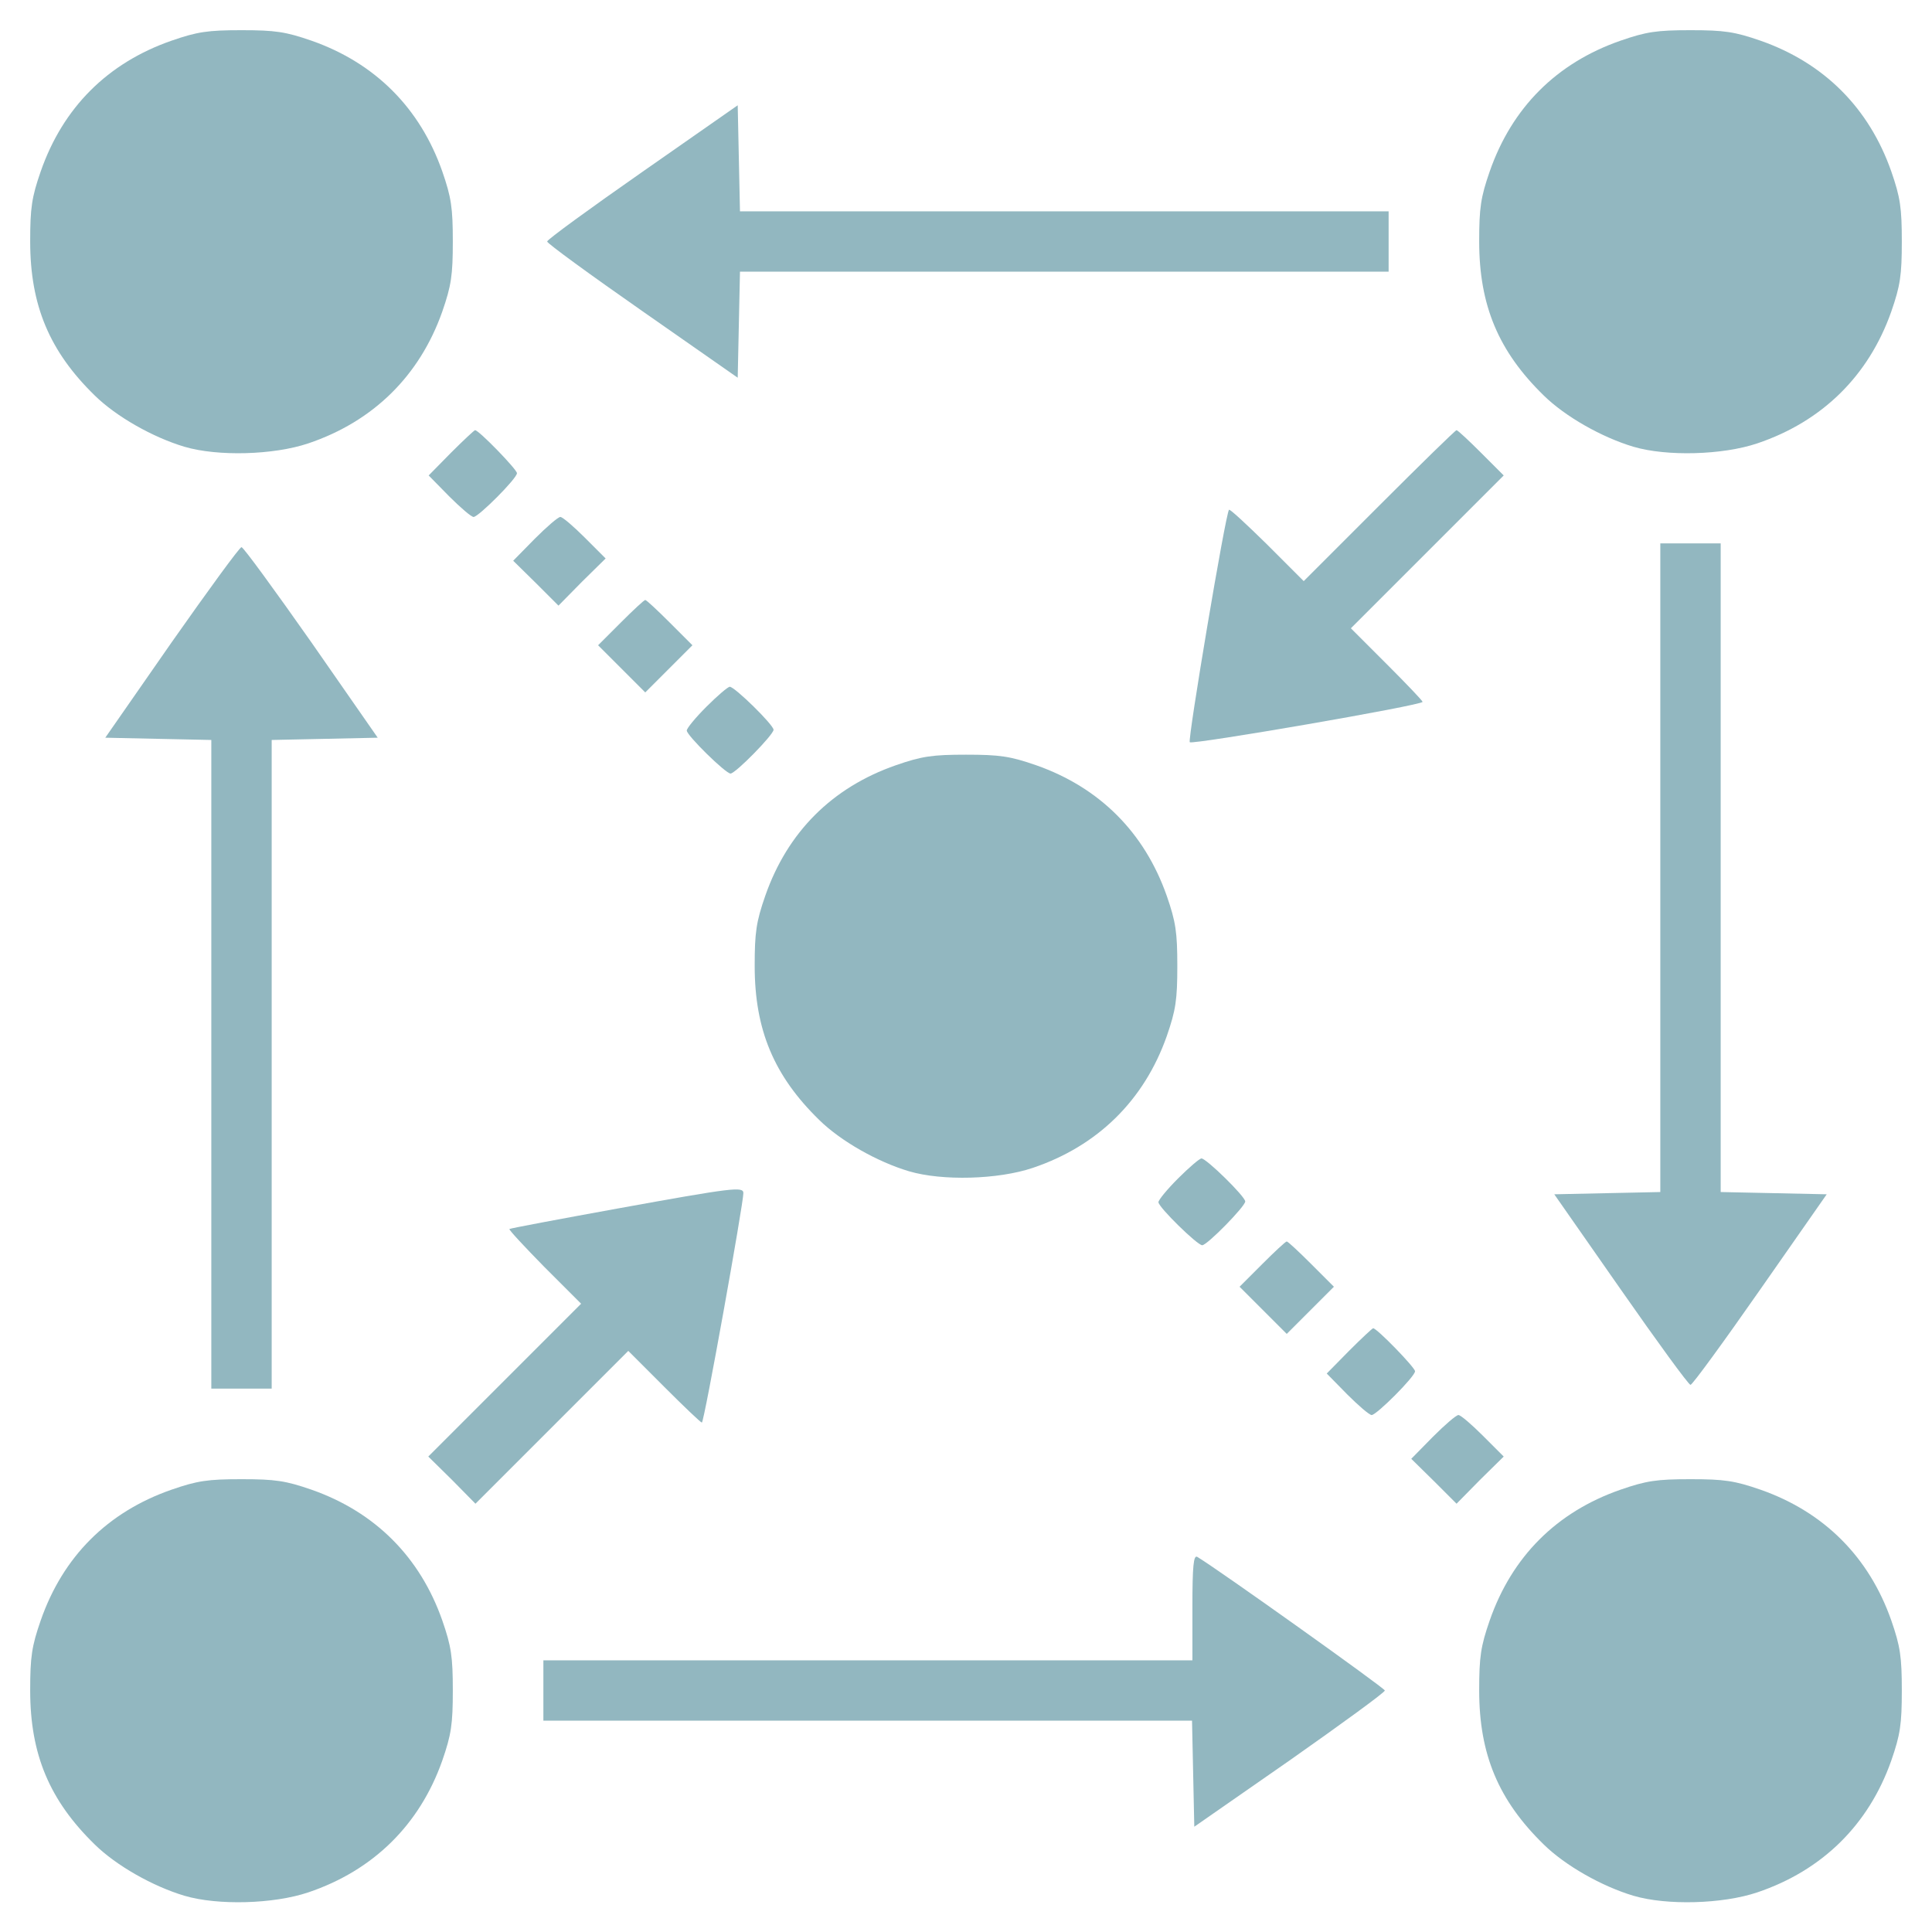
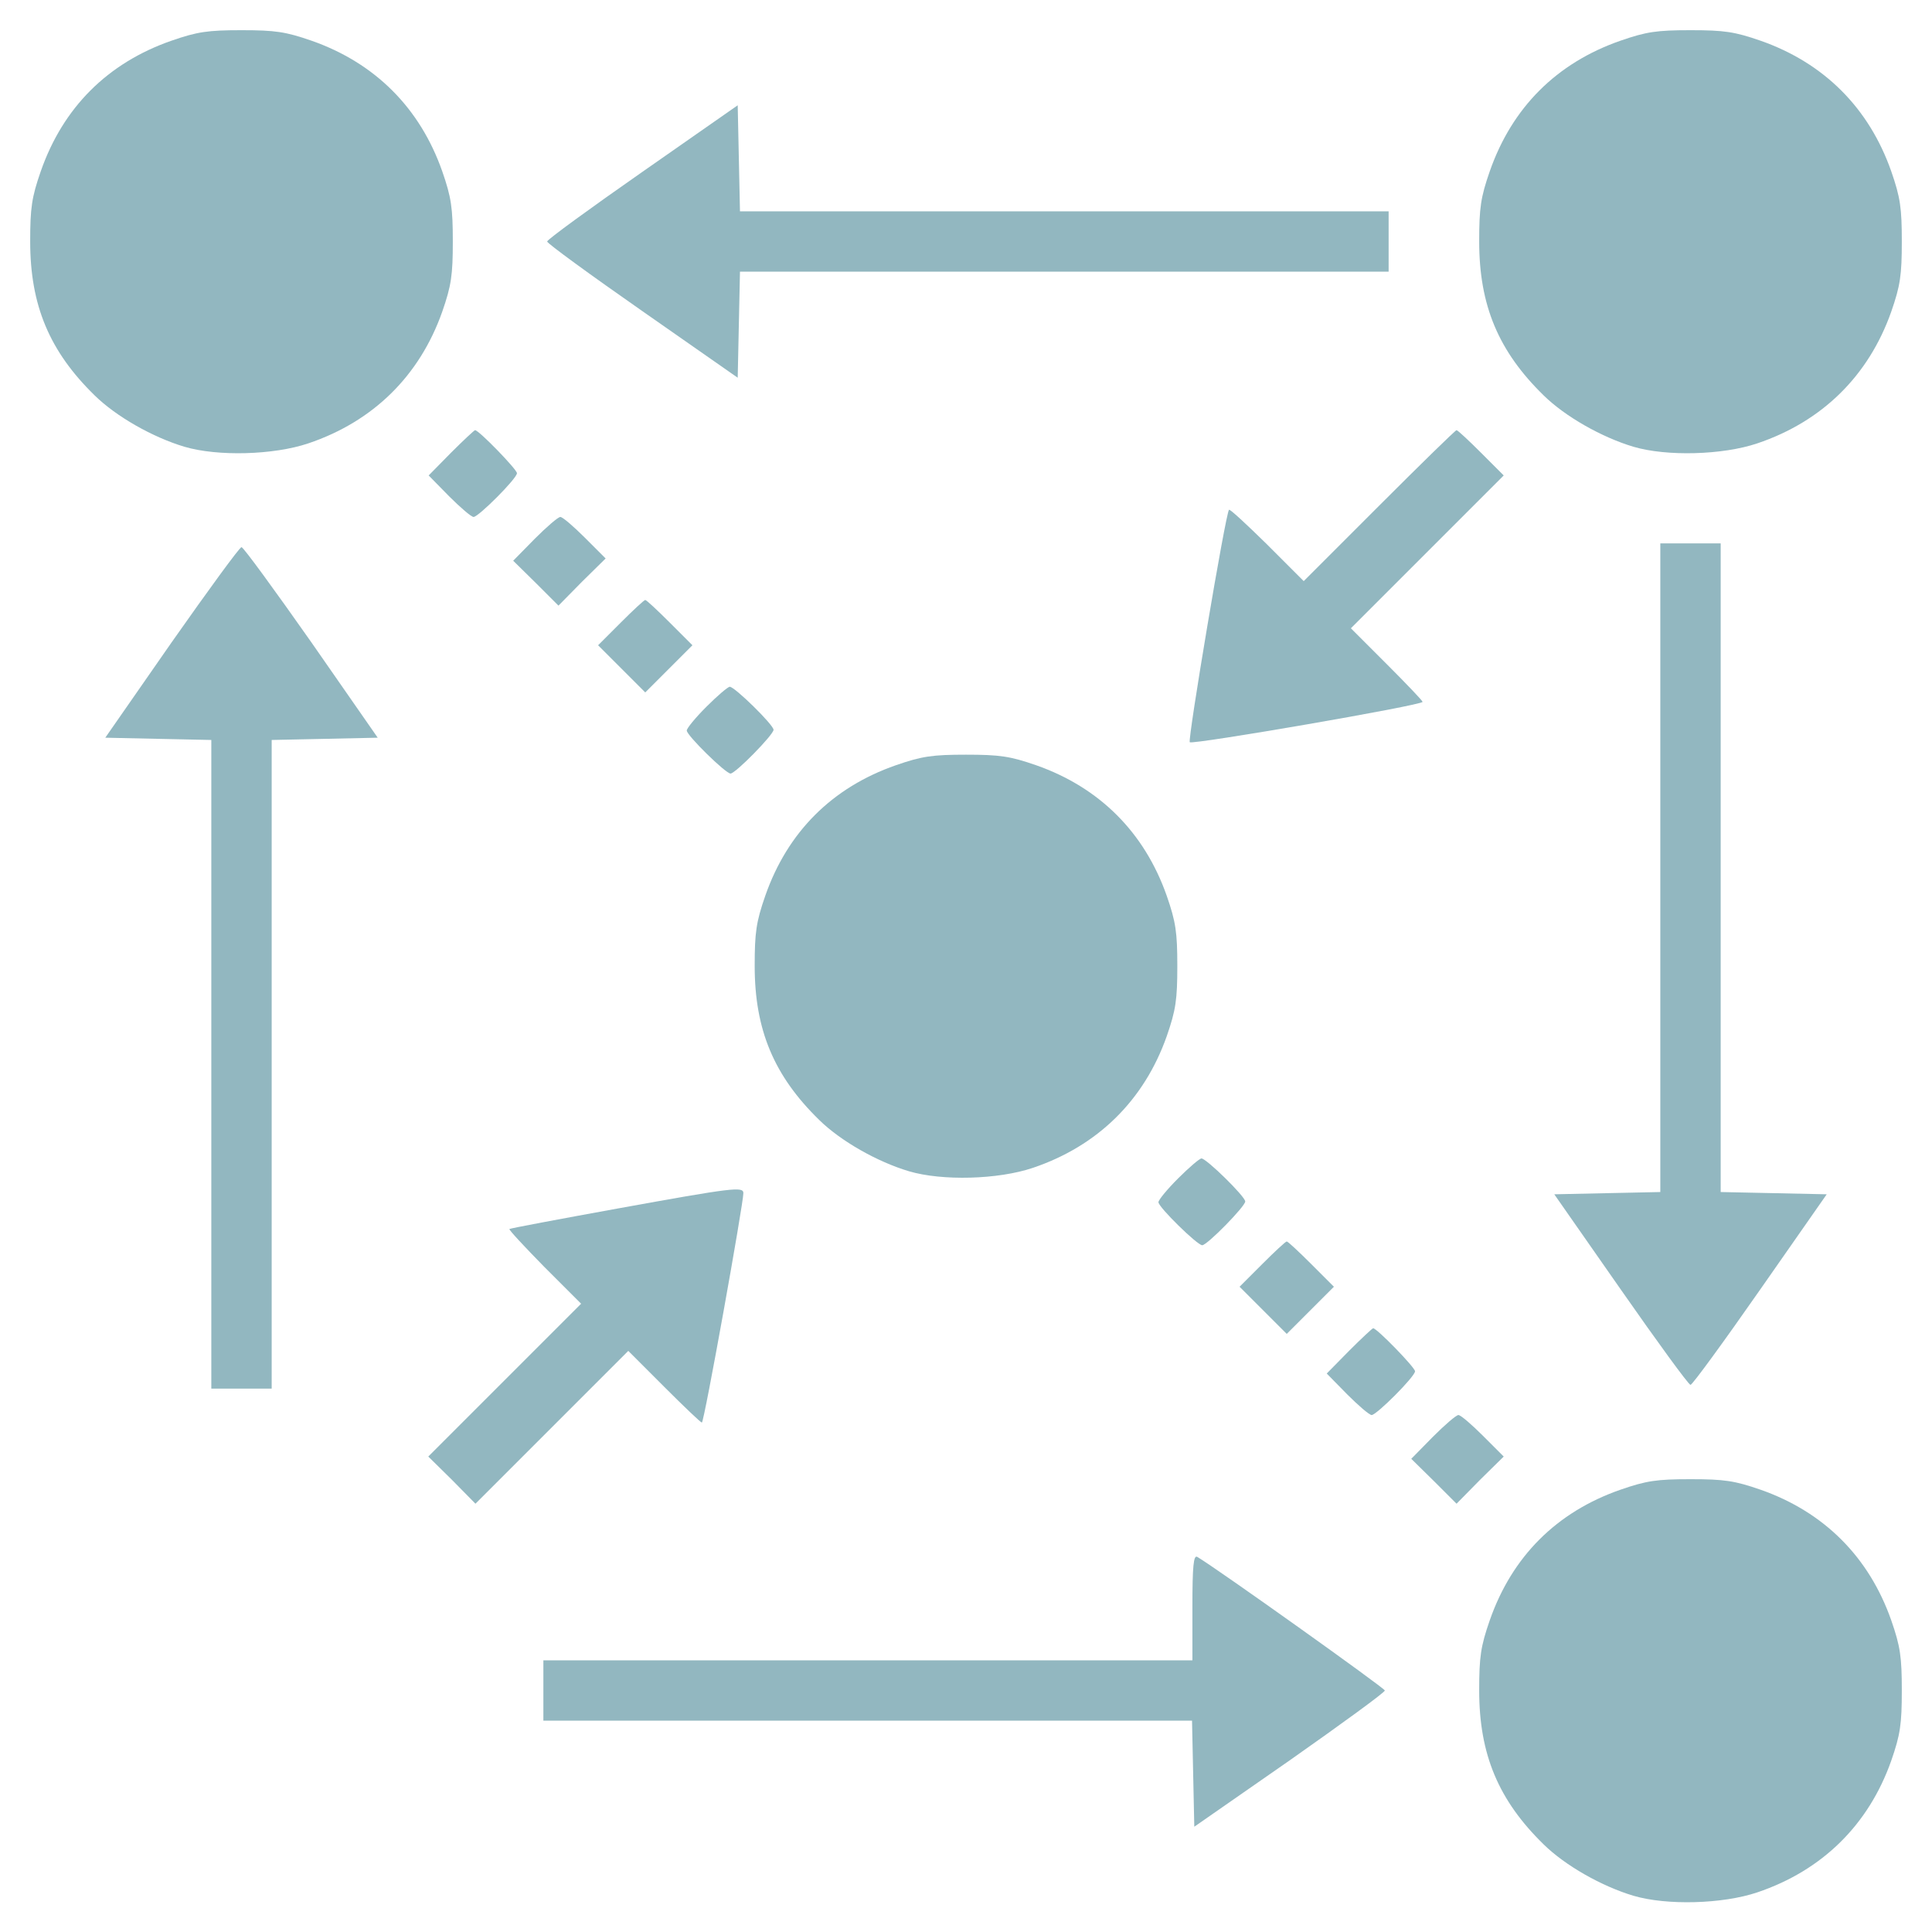
<svg xmlns="http://www.w3.org/2000/svg" width="512" height="512" viewBox="0 0 512 512" fill="none">
  <path d="M45.4 10.8C28.5 16.7 16.7 28.5 10.8 45.4C8.4 52.3 8 55.1 8 64C8 80.9 13.1 93.1 25.1 104.8C30.8 110.4 40.5 115.9 48.9 118.4C57.7 121 72.5 120.6 81.7 117.5C98.9 111.7 111.2 99.6 117.2 82.6C119.6 75.7 120 72.9 120 64C120 55.1 119.6 52.3 117.2 45.4C111.3 28.6 99.4 16.7 82.6 10.8C75.7 8.4 72.9 8 64 8C55.1 8 52.3 8.4 45.4 10.8Z" fill="#92B7C0" />
  <path d="M429.4 10.8C412.5 16.7 400.7 28.5 394.8 45.4C392.4 52.3 392 55.1 392 64C392 80.9 397.1 93.1 409.1 104.8C414.8 110.4 424.5 115.9 432.9 118.4C441.7 121 456.5 120.6 465.7 117.5C482.9 111.7 495.2 99.6 501.2 82.6C503.6 75.7 504 72.9 504 64C504 55.1 503.6 52.3 501.2 45.4C495.3 28.6 483.4 16.7 466.6 10.8C459.7 8.4 456.9 8 448 8C439.1 8 436.3 8.4 429.4 10.8Z" fill="#92B7C0" />
  <path d="M170.3 45.5C156.4 55.2 145 63.5 145 64C145 64.5 156.4 72.8 170.3 82.5L195.5 100.1L195.8 86.1L196.1 72H282H368V64V56H282H196.1L195.8 41.9L195.5 27.9L170.3 45.5Z" fill="#92B7C0" />
  <path d="M119.5 120L113.6 126L119 131.5C122 134.5 124.9 137 125.5 137C126.8 137 137 126.8 137 125.4C137 124.4 126.9 114 125.9 114C125.7 114 122.8 116.7 119.5 120Z" fill="#92B7C0" />
  <path d="M365.499 134L345.499 154L335.799 144.3C330.399 139 325.899 134.8 325.699 135.1C324.799 136 314.699 196.1 315.299 196.7C316.099 197.4 376.999 186.9 376.999 186C376.999 185.7 372.699 181.2 367.499 176L357.999 166.5L378.199 146.3L398.499 126L392.499 120C389.199 116.7 386.299 114 385.999 114C385.699 114 376.499 123 365.499 134Z" fill="#92B7C0" />
  <path d="M141.7 142.8L136 148.6L142 154.5L148 160.5L154.2 154.2L160.5 148L155 142.5C152 139.5 149.1 137 148.5 137C147.9 137 144.9 139.6 141.7 142.8Z" fill="#92B7C0" />
  <path d="M440 230V315.9L425.9 316.2L411.9 316.5L429.5 341.7C439.2 355.6 447.5 367 448 367C448.5 367 456.8 355.6 466.5 341.7L484.1 316.5L470.1 316.2L456 315.9V230V144H448H440V230Z" fill="#92B7C0" />
  <path d="M45.5 170.2L27.9 195.5L41.9 195.8L56 196.1V282V368H64H72V282V196.1L86.1 195.8L100.1 195.5L82.5 170.2C72.8 156.4 64.5 145 64 145C63.5 145 55.2 156.4 45.5 170.2Z" fill="#92B7C0" />
  <path d="M164.5 165L158.5 171L164.8 177.3L171 183.5L177.2 177.3L183.5 171L177.5 165C174.2 161.7 171.3 159 171 159C170.7 159 167.8 161.7 164.5 165Z" fill="#92B7C0" />
  <path d="M187.2 187.3C184.3 190.2 182 193 182 193.6C182 194.9 192.3 205 193.6 205C194.9 205 205 194.7 205 193.4C205 192.1 194.7 182 193.4 182C192.9 182 190.1 184.4 187.2 187.3Z" fill="#92B7C0" />
  <path d="M237.4 202.8C220.5 208.7 208.7 220.5 202.8 237.4C200.4 244.3 200 247.1 200 256C200 272.9 205.1 285.1 217.1 296.8C222.8 302.4 232.5 307.9 240.9 310.4C249.7 313 264.5 312.6 273.7 309.5C290.9 303.7 303.2 291.6 309.2 274.6C311.6 267.7 312 264.9 312 256C312 247.1 311.6 244.3 309.2 237.4C303.3 220.6 291.4 208.7 274.6 202.8C267.7 200.4 264.9 200 256 200C247.1 200 244.3 200.4 237.4 202.8Z" fill="#92B7C0" />
  <path d="M312.2 312.3C309.3 315.2 307 318 307 318.6C307 319.9 317.3 330 318.6 330C319.9 330 330 319.7 330 318.4C330 317.1 319.7 307 318.4 307C317.9 307 315.1 309.4 312.2 312.3Z" fill="#92B7C0" />
  <path d="M163.5 320.3C148.1 323.1 135.3 325.5 135 325.7C134.8 325.9 139 330.4 144.3 335.8L154 345.5L133.8 365.7L113.5 386L119.8 392.2L126 398.5L146.3 378.2L166.5 358L176 367.5C181.2 372.7 185.7 377 186 377C186.6 377 197 319 197 316.2C197 314.4 194.4 314.7 163.5 320.3Z" fill="#92B7C0" />
  <path d="M334.5 335L328.5 341L334.8 347.3L341 353.5L347.2 347.3L353.5 341L347.5 335C344.2 331.7 341.3 329 341 329C340.7 329 337.8 331.7 334.5 335Z" fill="#92B7C0" />
  <path d="M357.5 358L351.6 364L357 369.5C360 372.5 362.9 375 363.5 375C364.8 375 375 364.8 375 363.4C375 362.4 364.9 352 363.9 352C363.7 352 360.8 354.7 357.5 358Z" fill="#92B7C0" />
  <path d="M379.7 380.8L374 386.6L380 392.5L386 398.5L392.2 392.2L398.5 386L393 380.5C390 377.5 387.1 375 386.5 375C385.9 375 382.9 377.6 379.7 380.8Z" fill="#92B7C0" />
-   <path d="M45.4 394.8C28.5 400.7 16.7 412.5 10.8 429.4C8.4 436.3 8 439.1 8 448C8 464.9 13.1 477.1 25.1 488.8C30.8 494.4 40.5 499.9 48.9 502.4C57.7 505 72.5 504.6 81.7 501.5C98.9 495.7 111.2 483.6 117.2 466.6C119.6 459.7 120 456.9 120 448C120 439.1 119.6 436.3 117.2 429.4C111.3 412.6 99.4 400.7 82.6 394.8C75.7 392.4 72.9 392 64 392C55.1 392 52.3 392.4 45.4 394.8Z" fill="#92B7C0" />
  <path d="M429.4 394.8C412.5 400.7 400.7 412.5 394.8 429.4C392.4 436.3 392 439.1 392 448C392 464.9 397.1 477.1 409.1 488.8C414.8 494.4 424.5 499.9 432.9 502.4C441.7 505 456.5 504.6 465.7 501.5C482.9 495.7 495.2 483.6 501.2 466.6C503.6 459.7 504 456.9 504 448C504 439.1 503.6 436.3 501.2 429.4C495.3 412.6 483.4 400.7 466.6 394.8C459.7 392.4 456.9 392 448 392C439.1 392 436.3 392.4 429.4 394.8Z" fill="#92B7C0" />
  <path d="M316 425.9V440H230H144V448V456H230H315.9L316.2 470.1L316.5 484.1L341.8 466.5C355.6 456.8 367 448.5 367 448C367 447.4 322.4 415.6 317.3 412.6C316.3 412 316 415 316 425.9Z" fill="#92B7C0" />
</svg>